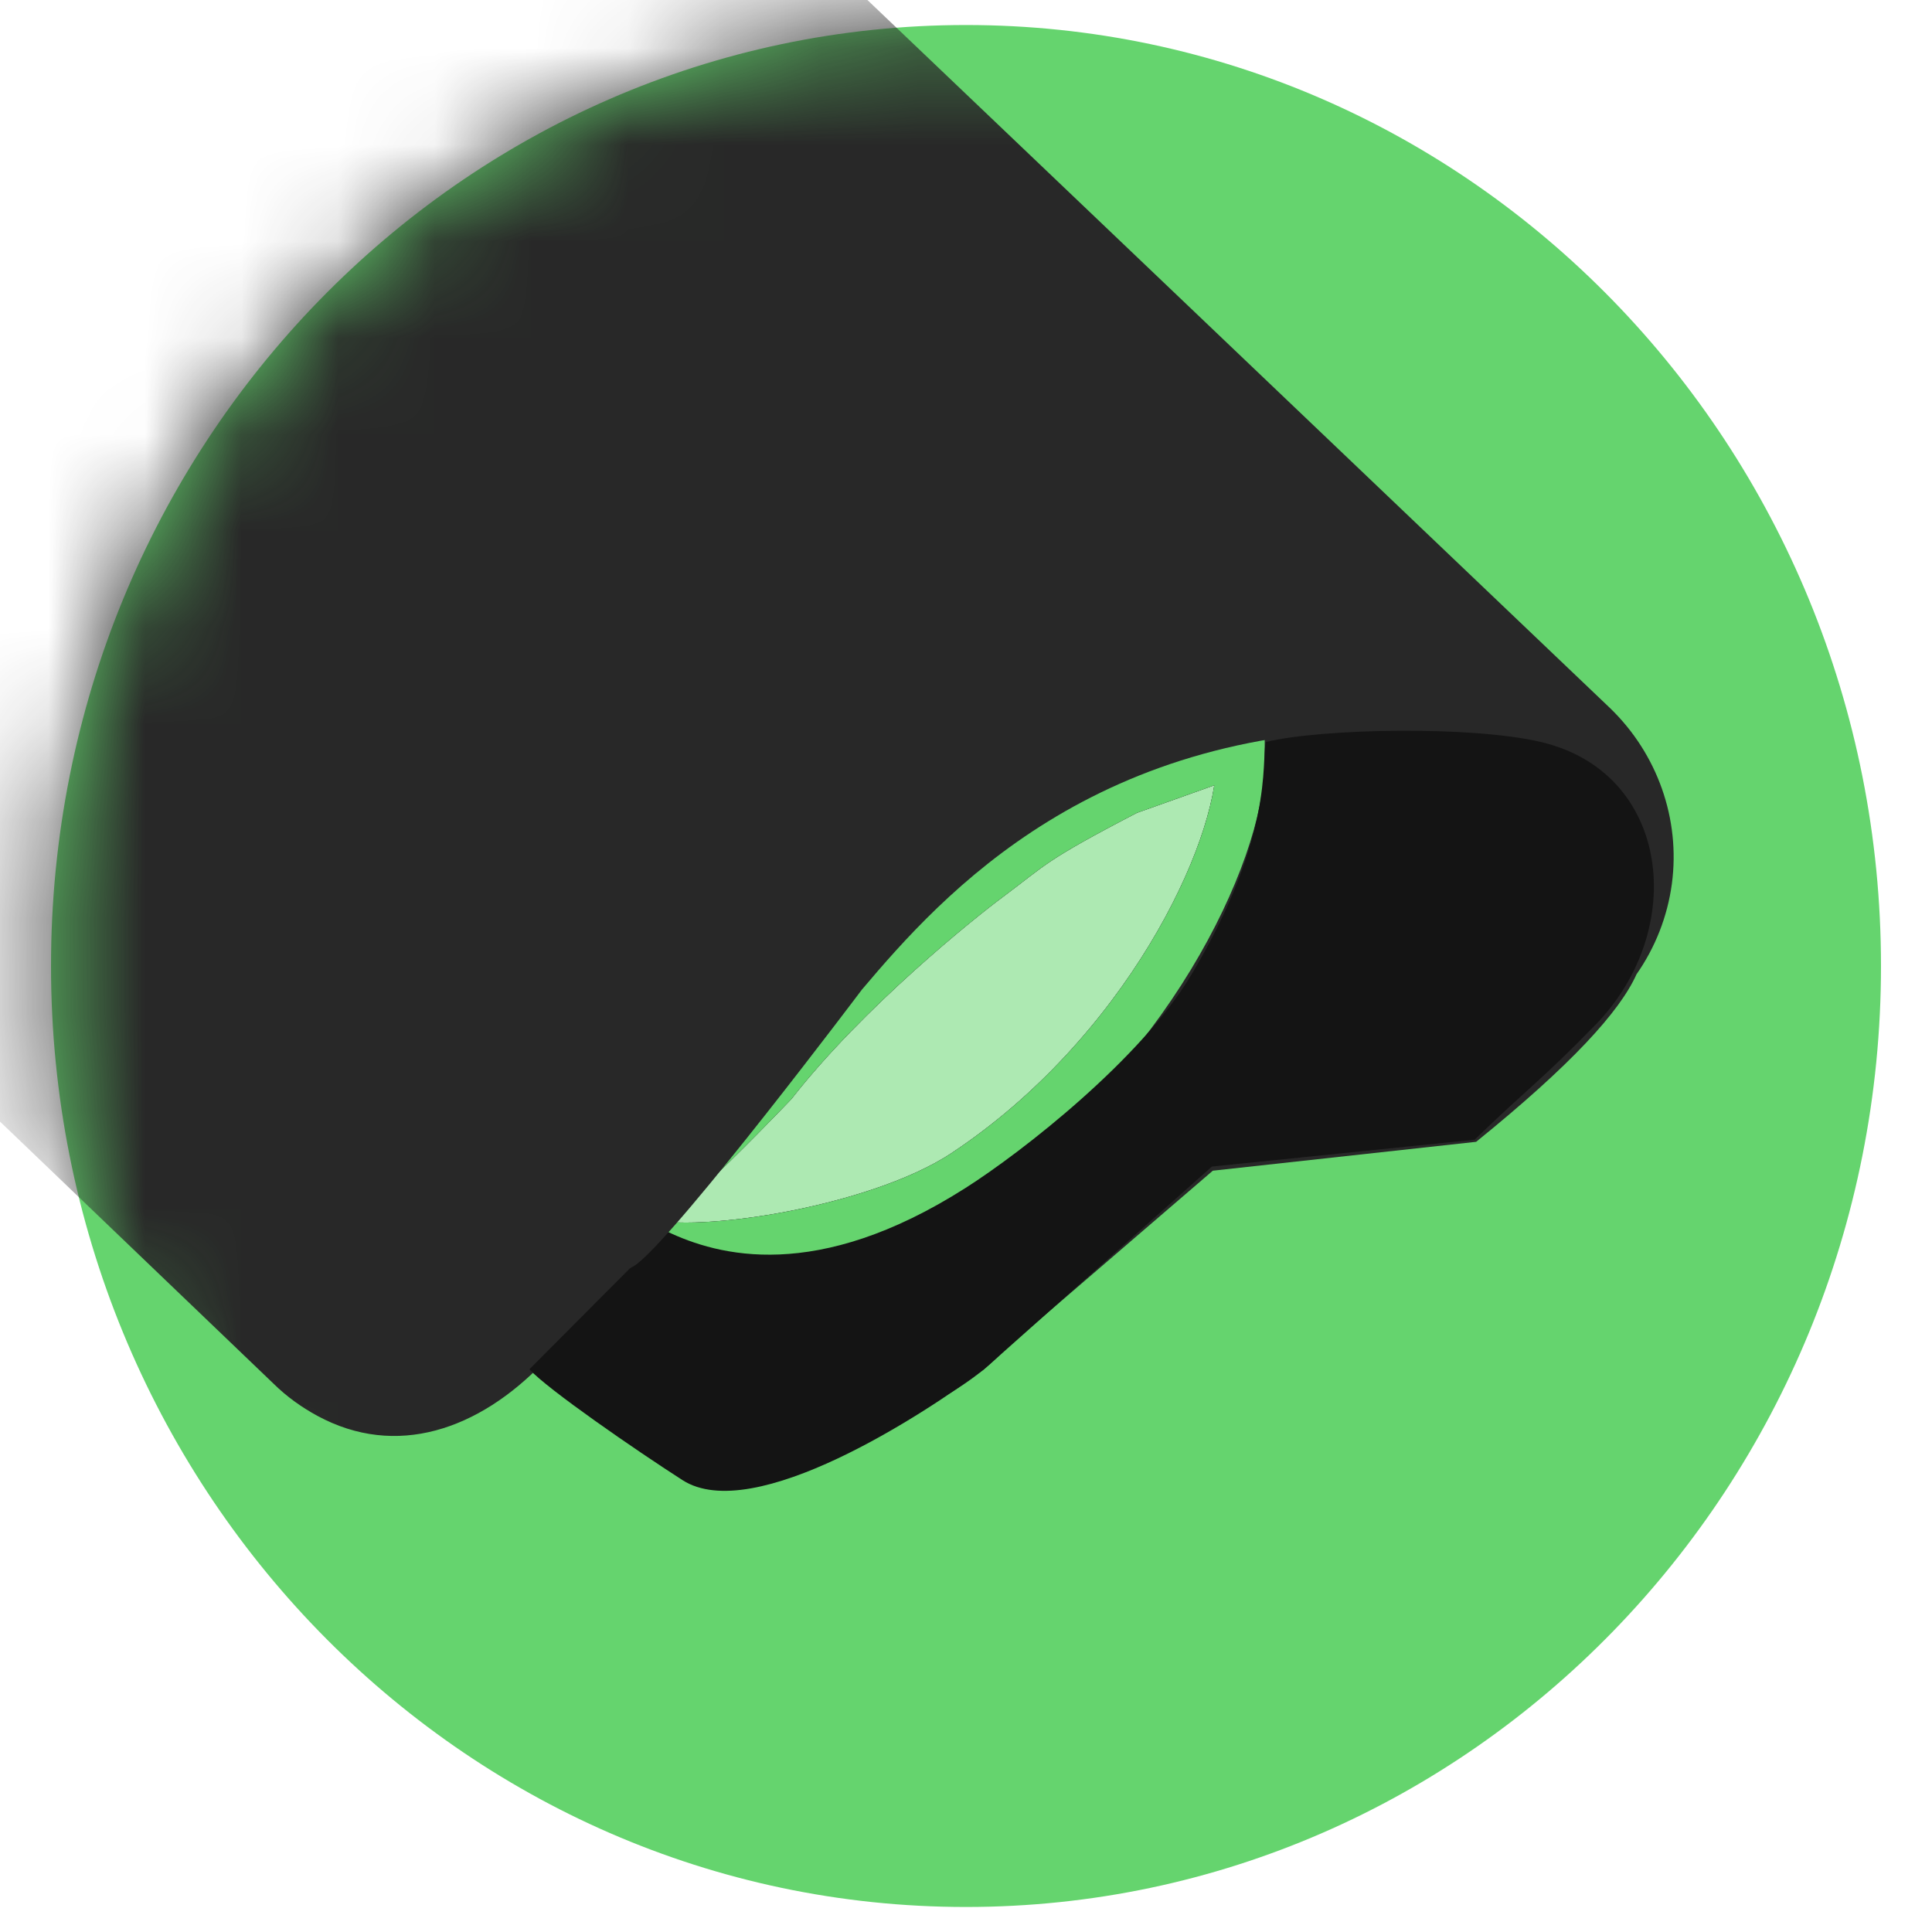
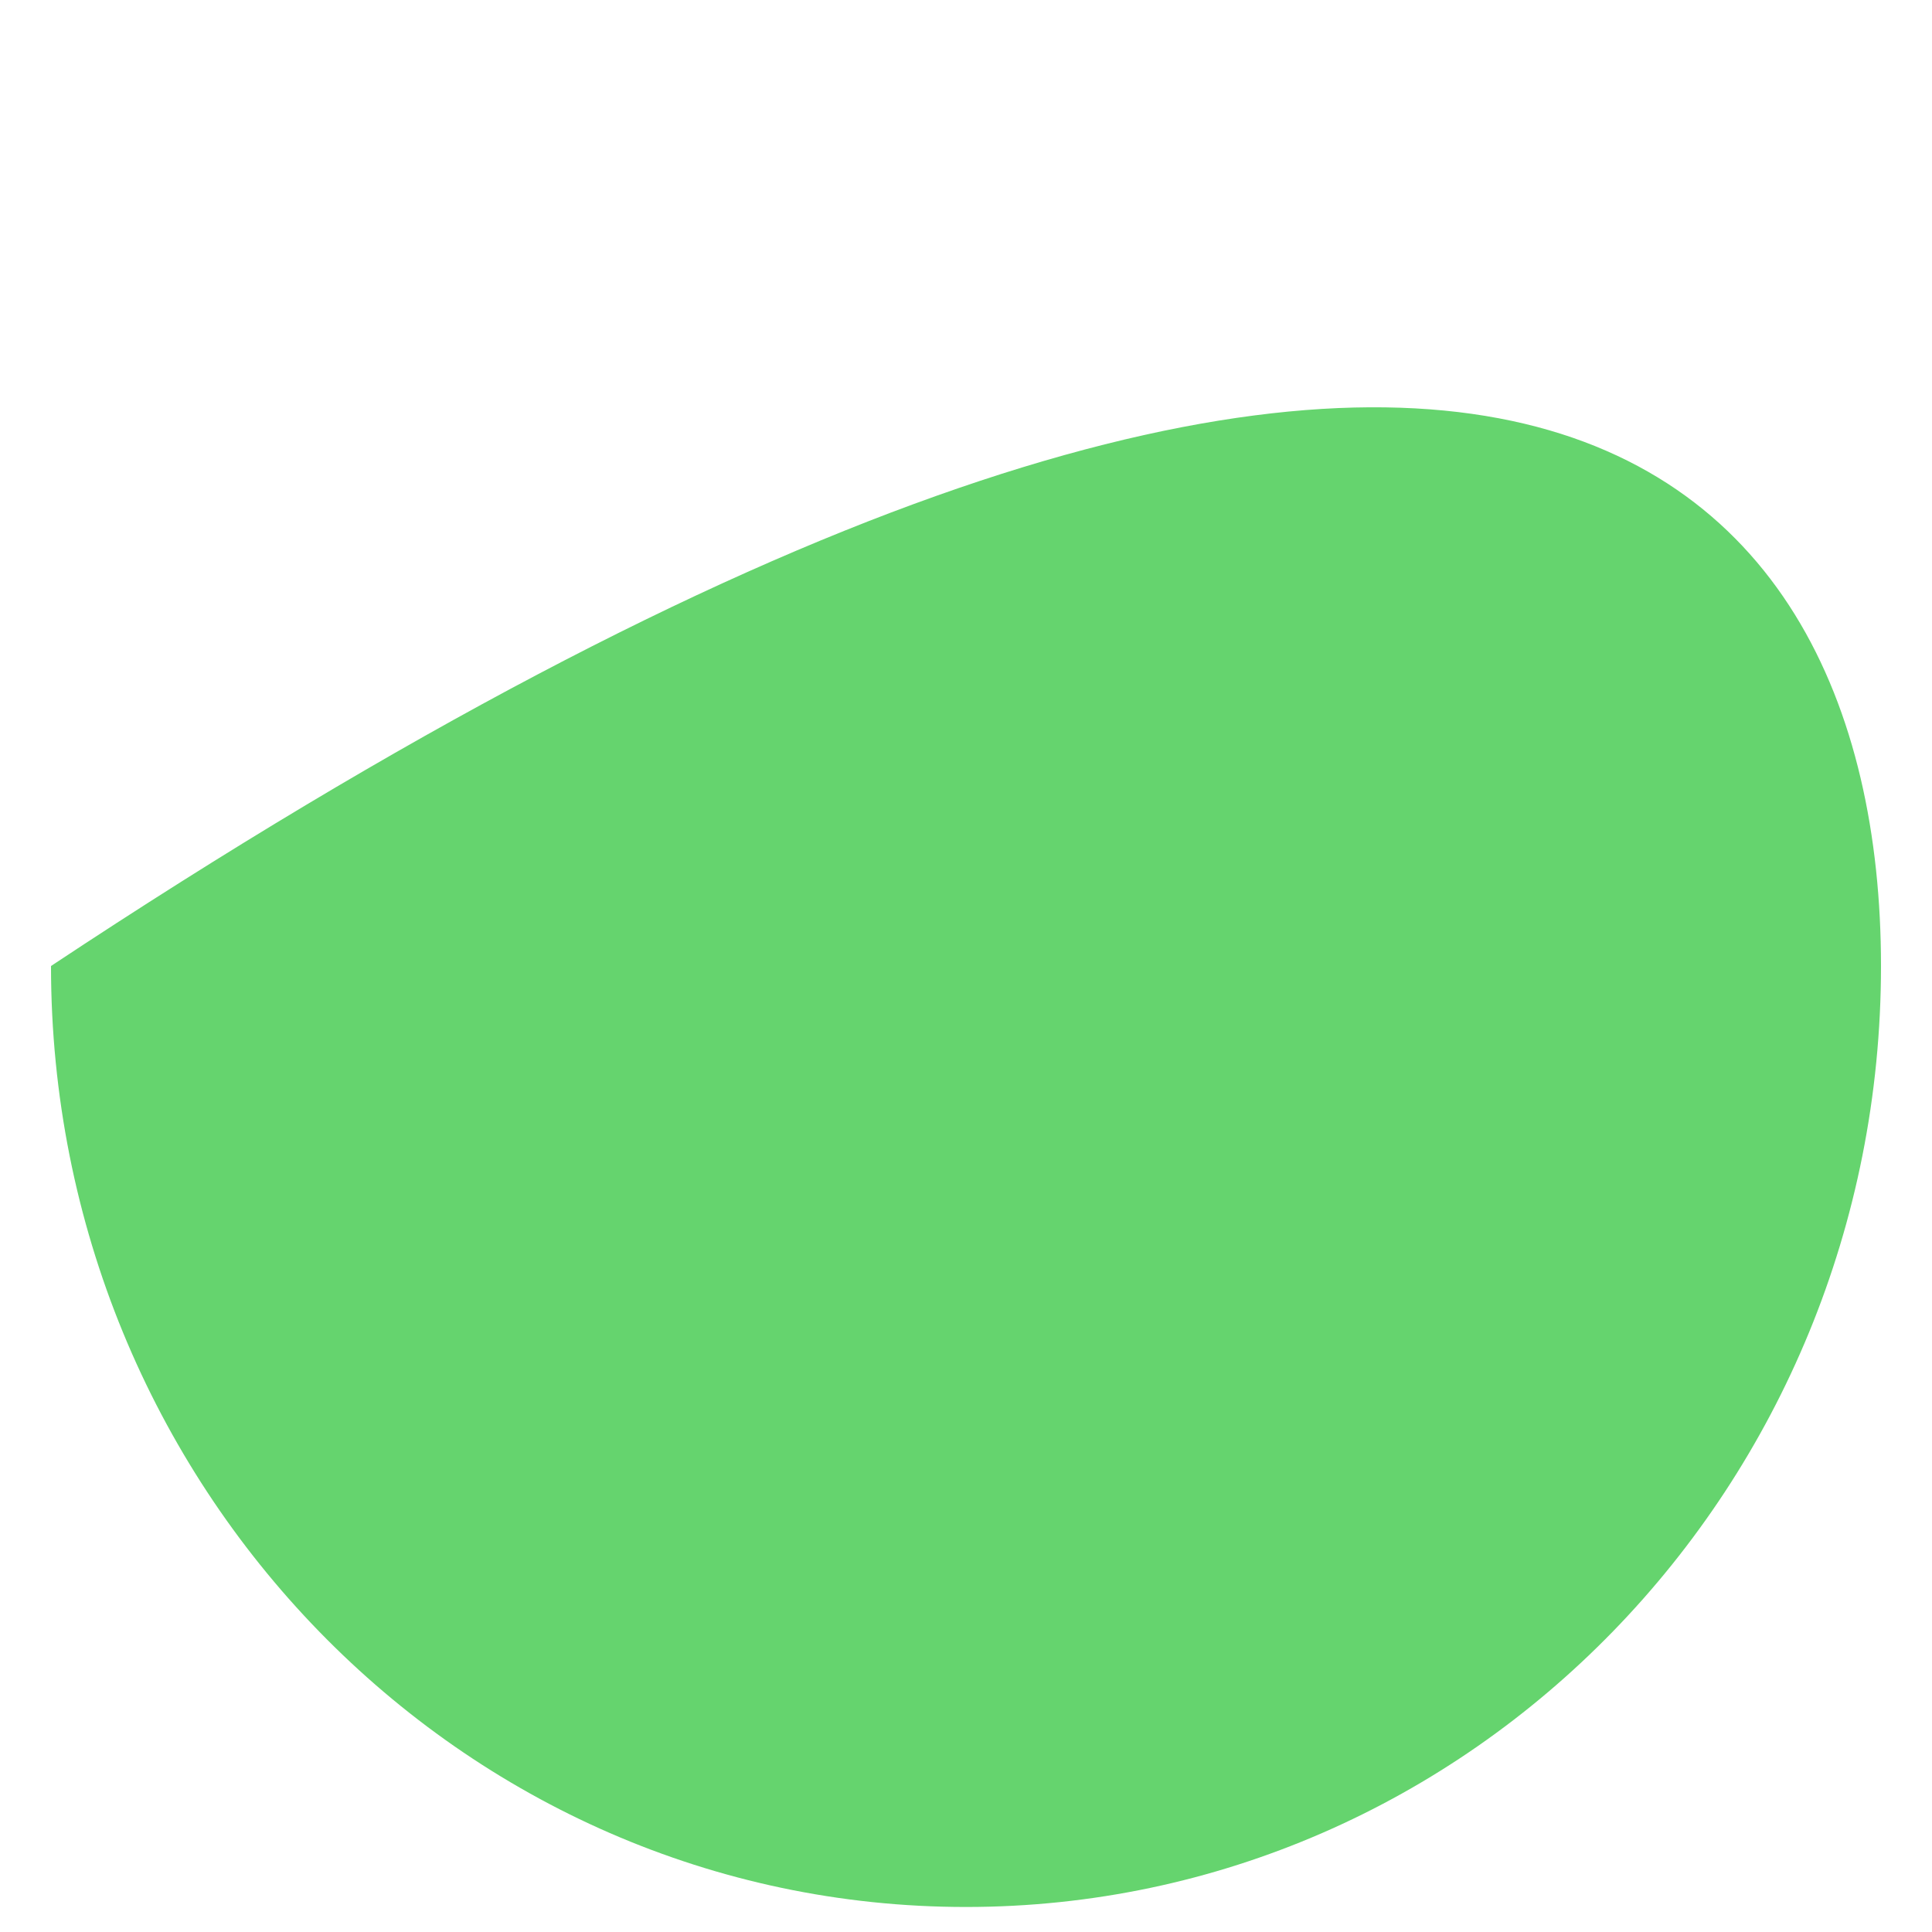
<svg xmlns="http://www.w3.org/2000/svg" width="20" height="20" viewBox="0 0 20 20" fill="none">
  <g clip-path="url(#clip0_5723_5912)">
-     <path d="M10 19.741C4.769 19.741 0.528 15.38 0.528 10C0.528 4.62 4.769 0.259 10 0.259C15.231 0.259 19.472 4.62 19.472 10C19.472 15.38 15.231 19.741 10 19.741Z" fill="#65D46E" />
+     <path d="M10 19.741C4.769 19.741 0.528 15.38 0.528 10C15.231 0.259 19.472 4.62 19.472 10C19.472 15.38 15.231 19.741 10 19.741Z" fill="#65D46E" />
    <mask id="mask0_5723_5912" style="mask-type:alpha" maskUnits="userSpaceOnUse" x="0" y="0" width="20" height="20">
-       <path d="M10 19.741C4.769 19.741 0.528 15.38 0.528 10C0.528 4.62 4.769 0.259 10 0.259C15.231 0.259 19.472 4.62 19.472 10C19.472 15.38 15.231 19.741 10 19.741Z" fill="#65D46E" />
-     </mask>
+       </mask>
    <g mask="url(#mask0_5723_5912)">
-       <path fill-rule="evenodd" clip-rule="evenodd" d="M-4.242 -9.669L-11.36 -2.202C-12.164 -1.357 -12.132 -0.014 -11.285 0.798L2.833 14.325C2.968 14.458 3.122 14.568 3.286 14.657C4.101 15.098 4.955 14.803 5.629 14.101L6 13.715L6.781 14.457C6.924 14.574 7.302 14.882 7.452 14.963C7.839 15.173 9.607 14.838 10.409 13.964L12.555 12.119L15.281 11.82C16.264 11.025 16.768 10.472 16.941 10.086C17.134 9.81 17.261 9.49 17.307 9.15C17.397 8.479 17.157 7.803 16.667 7.33L-1.237 -9.741C-1.647 -10.129 -2.185 -10.341 -2.752 -10.328C-3.327 -10.313 -3.848 -10.075 -4.242 -9.669ZM11.628 9.86C11.6 9.817 11.566 9.776 11.525 9.739L10.756 8.963L10.633 8.847C10.453 8.676 10.169 8.682 9.998 8.863L6.853 12.184C6.681 12.364 6.688 12.648 6.868 12.819L6.754 12.93L6.33 13.371L6.704 13.261L7.241 12.421C7.467 12.631 8.614 12.488 8.814 12.29L11.453 10.595L11.449 10.592L11.601 10.456C11.67 10.375 11.707 10.277 11.713 10.177C11.708 10.074 11.675 9.96 11.628 9.86Z" fill="#282828" />
      <path d="M8.004 11.213C6.976 12.284 6.72 12.427 6.705 12.501L5.931 12.599C6.098 12.711 6.256 12.677 6.613 12.84C7.059 13.044 9.052 12.766 9.987 12.146C11.847 10.915 12.842 8.839 12.842 7.88H12.525L11.669 8.185C10.673 8.701 10.683 8.749 10.228 9.088C9.93 9.309 8.763 10.243 8.004 11.213Z" fill="#ADE9B2" />
      <path d="M8.004 11.213C6.976 12.284 6.72 12.427 6.705 12.501L5.931 12.599C6.098 12.711 6.256 12.677 6.613 12.84C7.059 13.044 9.052 12.766 9.987 12.146C11.847 10.915 12.842 8.839 12.842 7.88H12.525L11.669 8.185C10.673 8.701 10.683 8.749 10.228 9.088C9.93 9.309 8.763 10.243 8.004 11.213Z" stroke="#3A3A3A" stroke-width="0.5" />
      <path d="M8.004 11.213C6.976 12.284 6.72 12.427 6.705 12.501L5.931 12.599C6.098 12.711 6.256 12.677 6.613 12.84C7.059 13.044 9.052 12.766 9.987 12.146C11.847 10.915 12.842 8.839 12.842 7.88H12.525L11.669 8.185C10.673 8.701 10.683 8.749 10.228 9.088C9.93 9.309 8.763 10.243 8.004 11.213Z" stroke="#3A3A3A" stroke-width="0.5" />
-       <path d="M8.004 11.213C6.976 12.284 6.72 12.427 6.705 12.501L5.931 12.599C6.098 12.711 6.256 12.677 6.613 12.84C7.059 13.044 9.052 12.766 9.987 12.146C11.847 10.915 12.842 8.839 12.842 7.88H12.525L11.669 8.185C10.673 8.701 10.683 8.749 10.228 9.088C9.93 9.309 8.763 10.243 8.004 11.213Z" stroke="#65D46E" stroke-width="0.5" />
-       <path d="M15.951 7.681C15.236 7.512 13.691 7.54 13.103 7.681C13.056 7.893 13.19 8.645 12.338 10.082C11.819 10.958 10.582 11.925 9.993 12.299C8.453 13.279 7.435 13.002 6.902 12.747L5.48 14.175C5.672 14.384 6.576 15.008 7.065 15.322C7.799 15.794 9.567 14.639 10.187 14.175L12.546 12.076L15.265 11.798C15.837 11.246 15.964 11.176 16.516 10.609C17.478 9.622 17.295 7.997 15.951 7.681Z" fill="#141414" />
-       <path d="M14.584 7.552C11.344 7.487 9.762 9.251 8.922 10.245C8.922 10.245 7.057 12.723 6.593 13.085C6.13 13.447 4.938 12.457 4.938 12.457L5.116 11.169L7.775 8.307L9.492 6.941L14.584 7.552Z" fill="#282828" />
    </g>
  </g>
  <defs>
    <clipPath id="clip0_5723_5912">
      <rect width="20" height="20" fill="white" />
    </clipPath>
  </defs>
</svg>